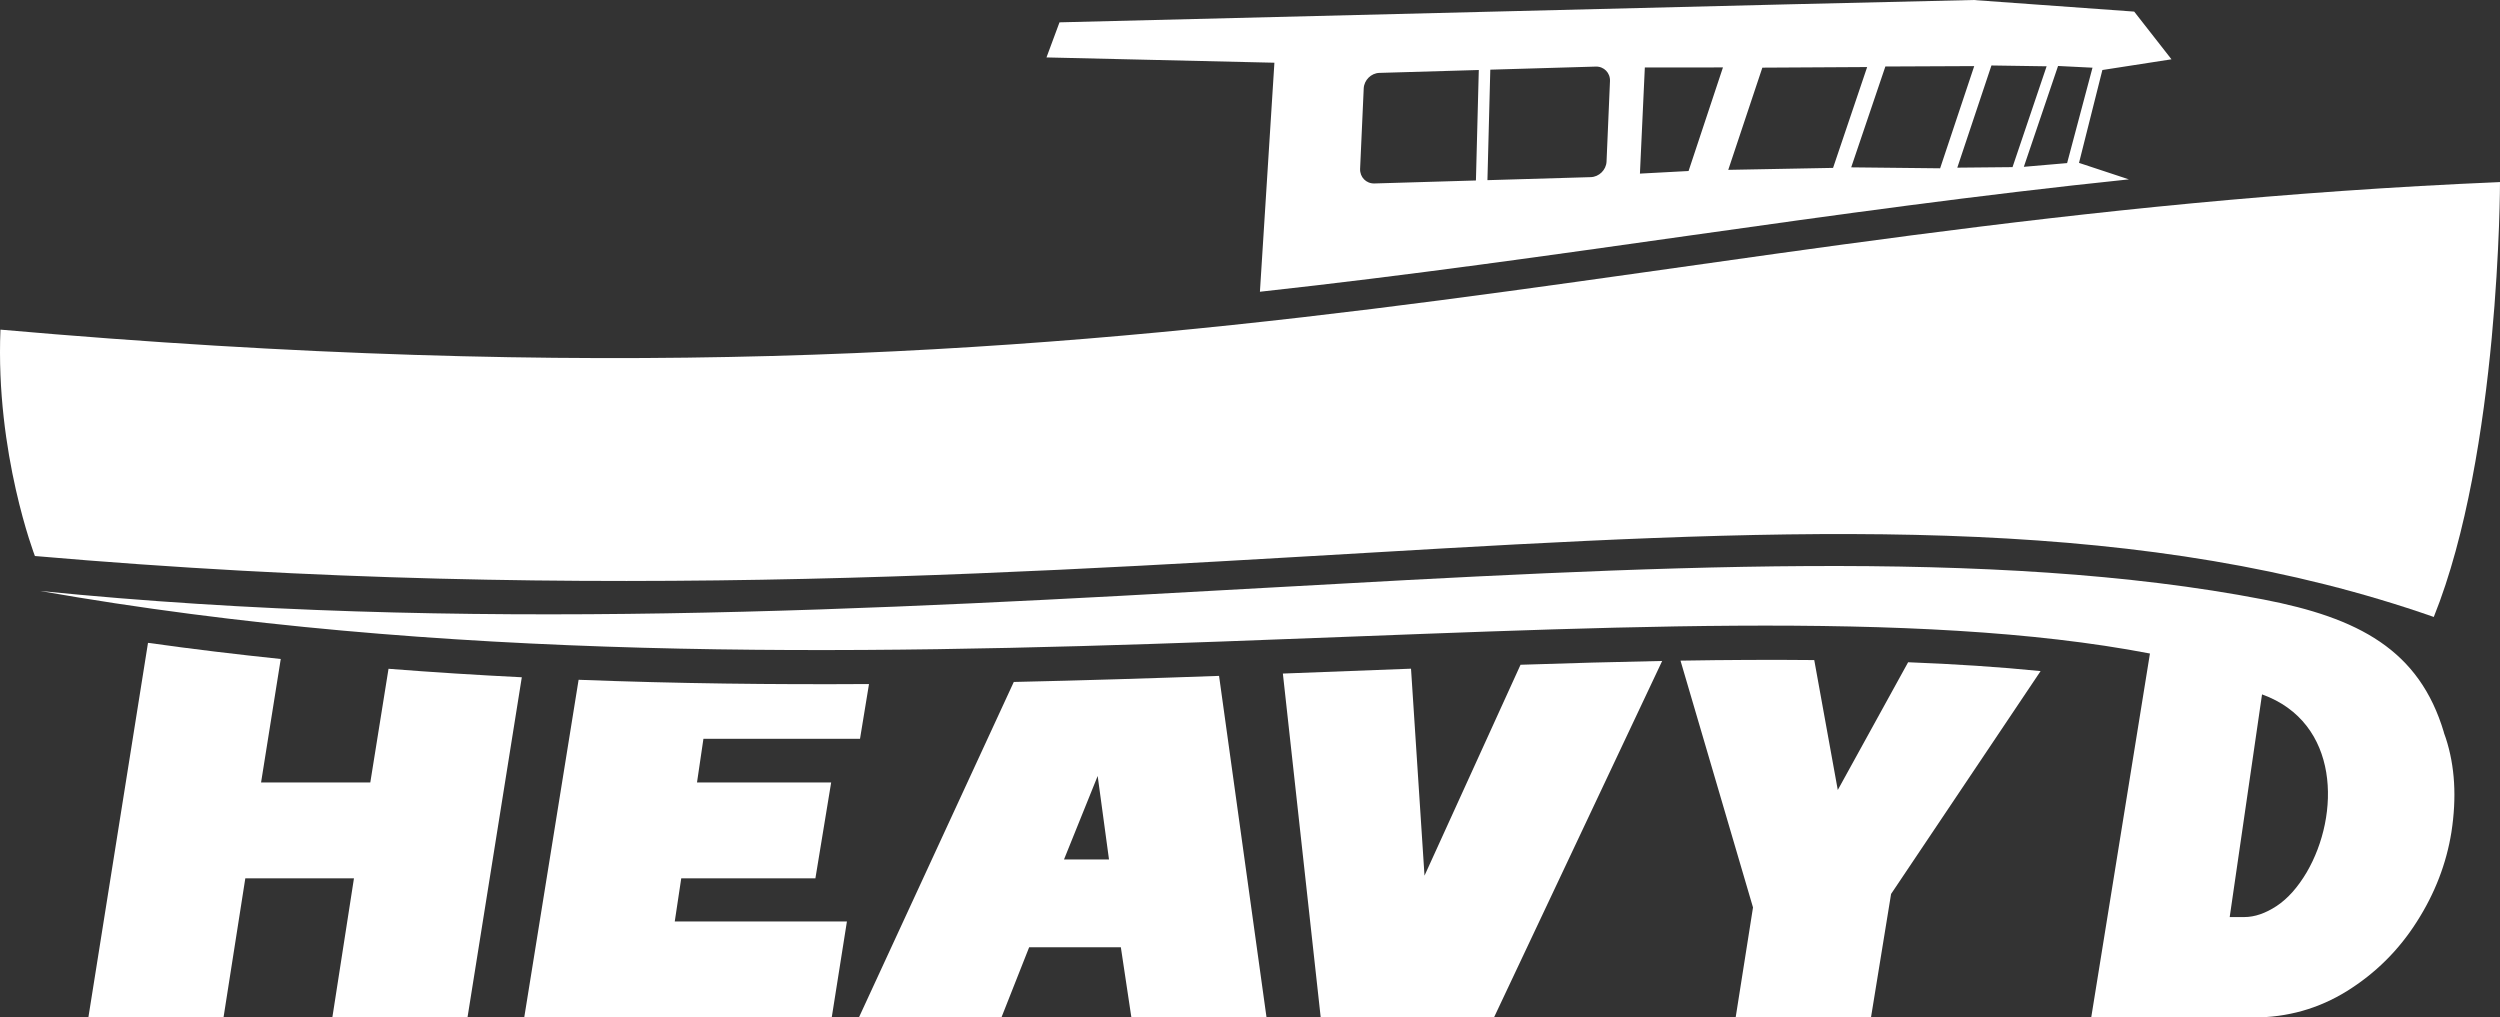
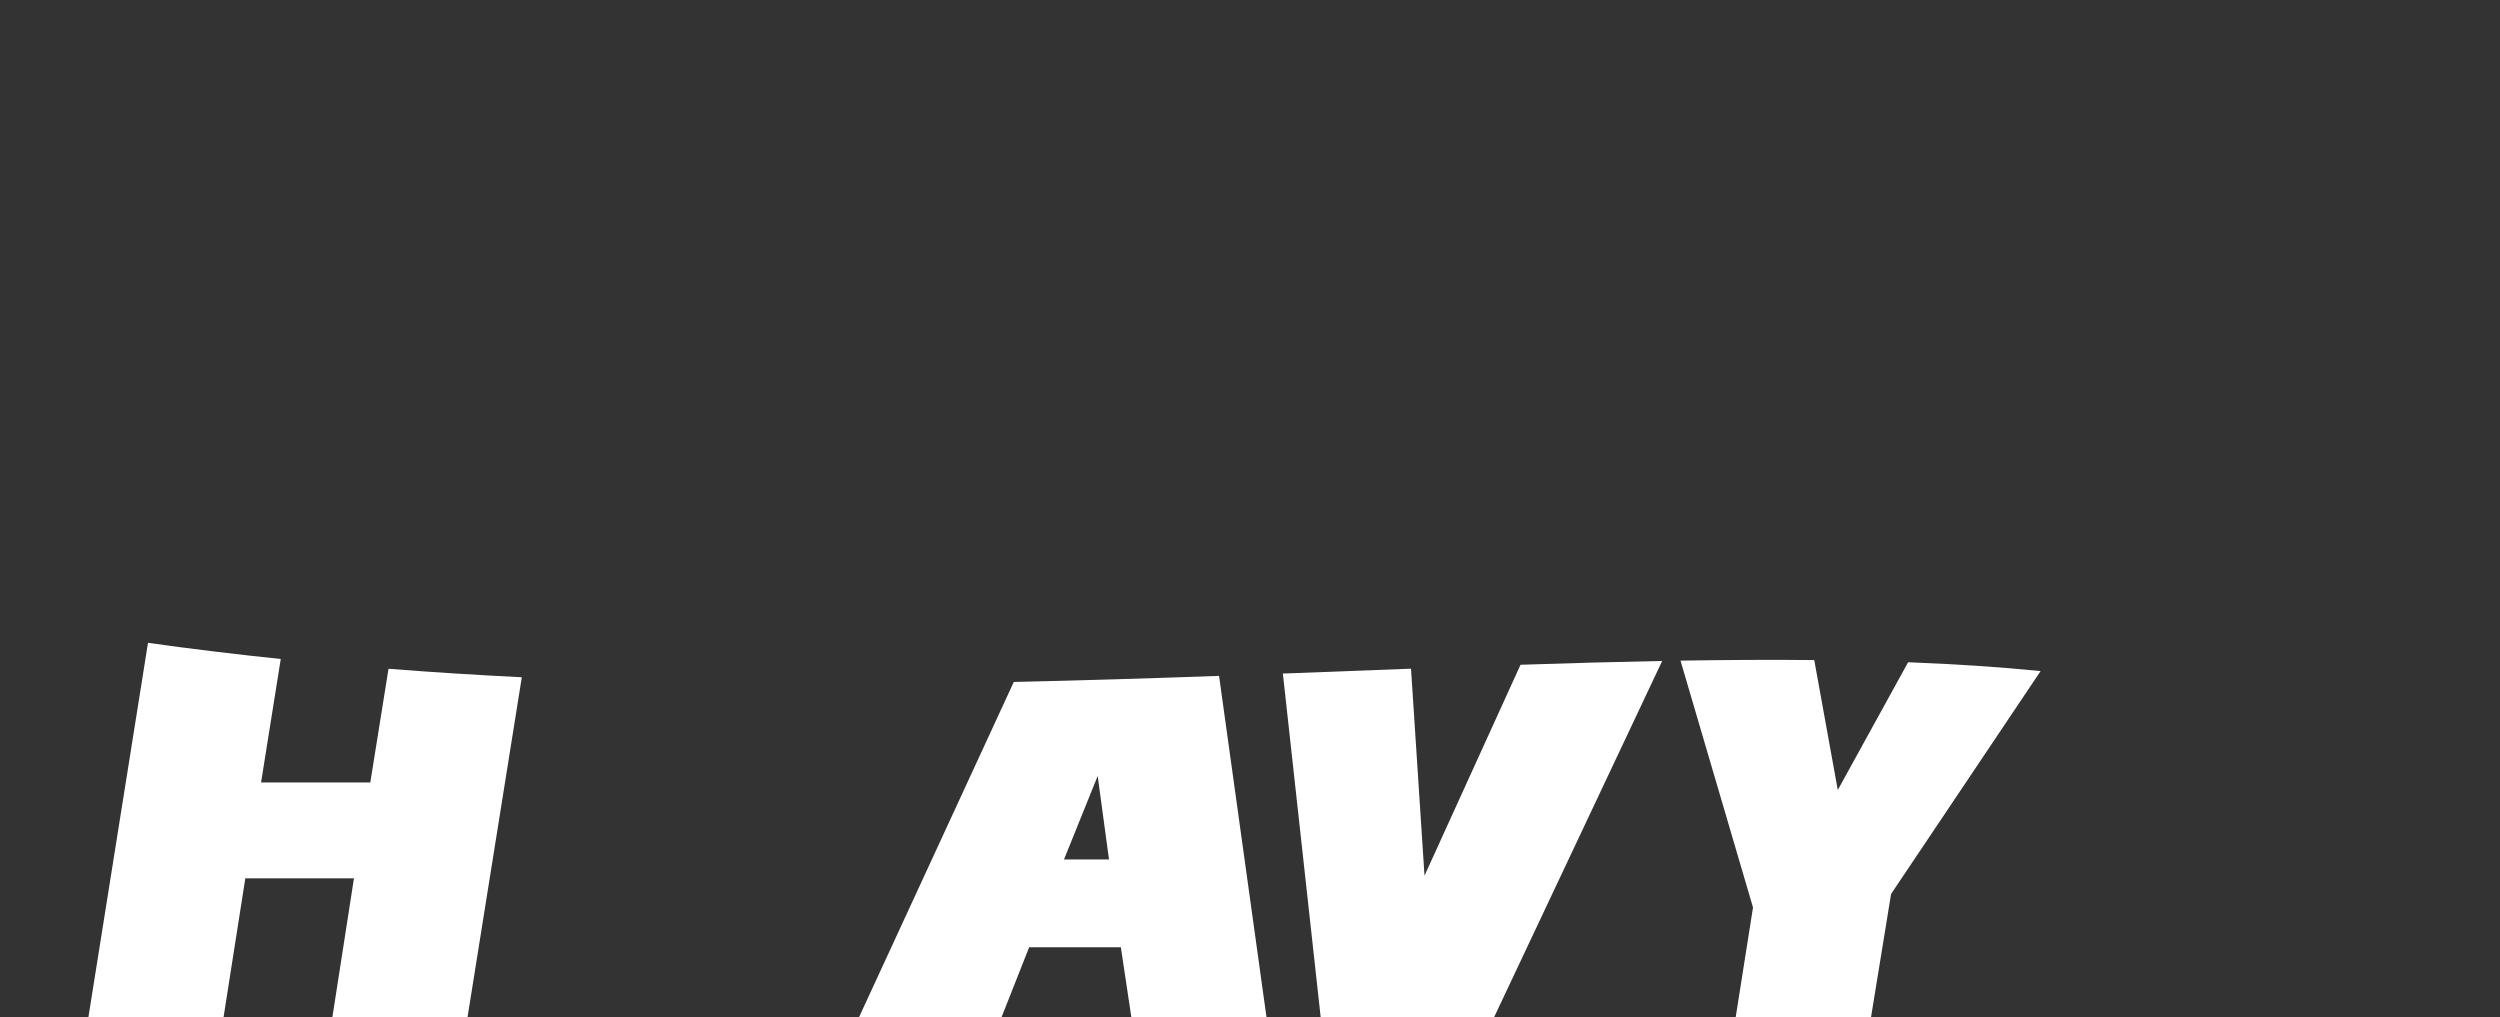
<svg xmlns="http://www.w3.org/2000/svg" xml:space="preserve" width="739.991mm" height="301.17mm" version="1.1" style="shape-rendering:geometricPrecision; text-rendering:geometricPrecision; image-rendering:optimizeQuality; fill-rule:evenodd; clip-rule:evenodd" viewBox="0 0 74005.54 30119.57">
  <rect x="0" y="0" width="74005.54" height="30119.57" fill="#333333" stroke="none" />
  <defs>
    <style type="text/css">
   
    .fil0 {fill:white;fill-rule:nonzero}
   
  </style>
  </defs>
  <g id="Layer_x0020_1">
    <path class="fil0" d="M10477.99 26000.96l-3216.19 0 -644.68 4114.75 -4000.82 0 1764.56 -11084.17 17.27 0c1303.02,183.34 2609.61,339.93 3912.69,476.18l-582.44 3654.4 3233.52 0 539.17 -3364.6c1315.18,103.08 2635.55,186.34 3945.56,251.19l-1607.29 10067 -4000.81 0 639.45 -4114.75z" />
-     <path class="fil0" d="M25724.37 20249l-266.09 1621.38 -4635.14 0 -190.08 1291.73 3971.38 0 -466.58 2838.85 -3971.45 0 -191.82 1275.84 5096.48 0 -449.31 2838.91 -9102.59 0 1609.03 -9992.74c2898.27,111.56 5770.48,144.24 8596.17,126.03z" />
    <path class="fil0" d="M36086.77 20007.6l1405.05 10108.11 -4000.81 0 -311.12 -2073.74 -2715 0 -819.17 2073.74 -4218.58 0 4583.2 -9928.25c2063.52,-45.4 4087.25,-109.07 6076.42,-179.86zm-3257.71 5435.29l-335.25 -2472.22 -997.22 2472.22 1332.47 0z" />
    <path class="fil0" d="M41769.14 19794.52l399.29 6126.99 2842.83 -6243.23c1429.24,-47.14 2830.87,-86.19 4192.69,-112.5l-4977.31 10549.93 -5131.04 0 -1119.87 -10176.88c1280.57,-48.39 2545.62,-97.16 3793.4,-144.3z" />
    <path class="fil0" d="M51893.08 26862.34l-2146.4 -7305.85c1361.77,-22.45 2682.13,-29.75 3959.21,-16.96l696.57 3846.21 2082.22 -3781.74c1367.57,52.63 2677.14,136.63 3921.86,261.79l-4426.35 6597.63 -594.3 3652.28 -4006.11 0 513.29 -3253.36z" />
-     <path class="fil0" d="M72343.01 21684.91c20.58,54.81 41.78,109.51 58.62,165.57 271.89,832.94 323.66,1760.56 165.88,2782.71 -148.42,927.62 -487.04,1812.83 -1026.46,2655.63 -535.68,843.99 -1226.64,1526.28 -2063.51,2047.74 -840,522.03 -1764.18,783 -2773.8,783l-4799.28 0 1738.61 -10773.99c-13849.8,-2660.55 -38686.05,2333.47 -62457.75,-1851.8 24888.13,2505.72 49867.88,-2834.23 65818.99,252.5 2804.98,543.1 4612.81,1482.56 5342.43,3939.57l-3.74 -0.94zm-5906.8 5462.11c305.57,0 627.35,-109.95 959.1,-328.4 329.89,-219.45 623.61,-550.83 886.78,-994.28 997.15,-1703.69 988.42,-4435.16 -1320.8,-5269.04l-957.23 6591.71 432.16 0z" />
-     <path class="fil0" d="M63019.47 5309.38l-1476.08 -487.66 691.58 -2749.29 2046.05 -316.98 -1104.41 -1412.28 -4761.23 -343.17 -5485.37 128.21 -21566.43 532.81 -385.45 1038.81 6746.99 156.58 -428.61 6779.66c8872.74,-972.13 16718.71,-2390.66 25722.97,-3326.69zm-22188.67 -3151.58l2944.86 -85.68 -84.75 3270.31 -3003.67 88.31c-247.07,6.73 -433.72,-187.22 -425.11,-431.54l107.2 -2384.12c12.09,-244.32 219.45,-450.18 461.47,-457.29zm3285.35 -95.54l3122.83 -91.29c241.96,-7.24 432.1,187.21 419.94,431.22l-101.9 2384.24c-12.09,243.64 -221.25,449.87 -466.64,457.1l-3058.98 89.56 84.75 -3270.82zm4574.53 -65.35l2312.39 -0.88 -1017.91 3066.22 -1439.6 76.89 145.11 -3142.22zm6581.1 -11.91l-1008.99 2984.83 -3102.45 58.06 1009.25 -3025.42 3102.19 -17.46zm539.43 -16.59l2630.37 -11.78 -1009.62 3025.61 -2632.25 -28.5 1011.5 -2985.33zm4773.08 -5.92l-1009 2984.89 -1635.1 15.71 1010.87 -3025.11 1633.23 24.51zm338.61 -9.61l1019.6 50.82 -751.45 2824.07 -1280.88 110.19 1012.73 -2985.08z" />
-     <path class="fil0" d="M74005.54 5389.95c0,0 0,8005.56 -1960,12873.55 -16892.88,-5914.34 -37595.37,1101.98 -71012.25,-1804.22 0,0 -1171.7,-3038.33 -1019.67,-6701.27 35279.93,3103.25 48324.46,-3279.67 73991.92,-4368.06z" />
+     <path class="fil0" d="M74005.54 5389.95z" />
  </g>
</svg>